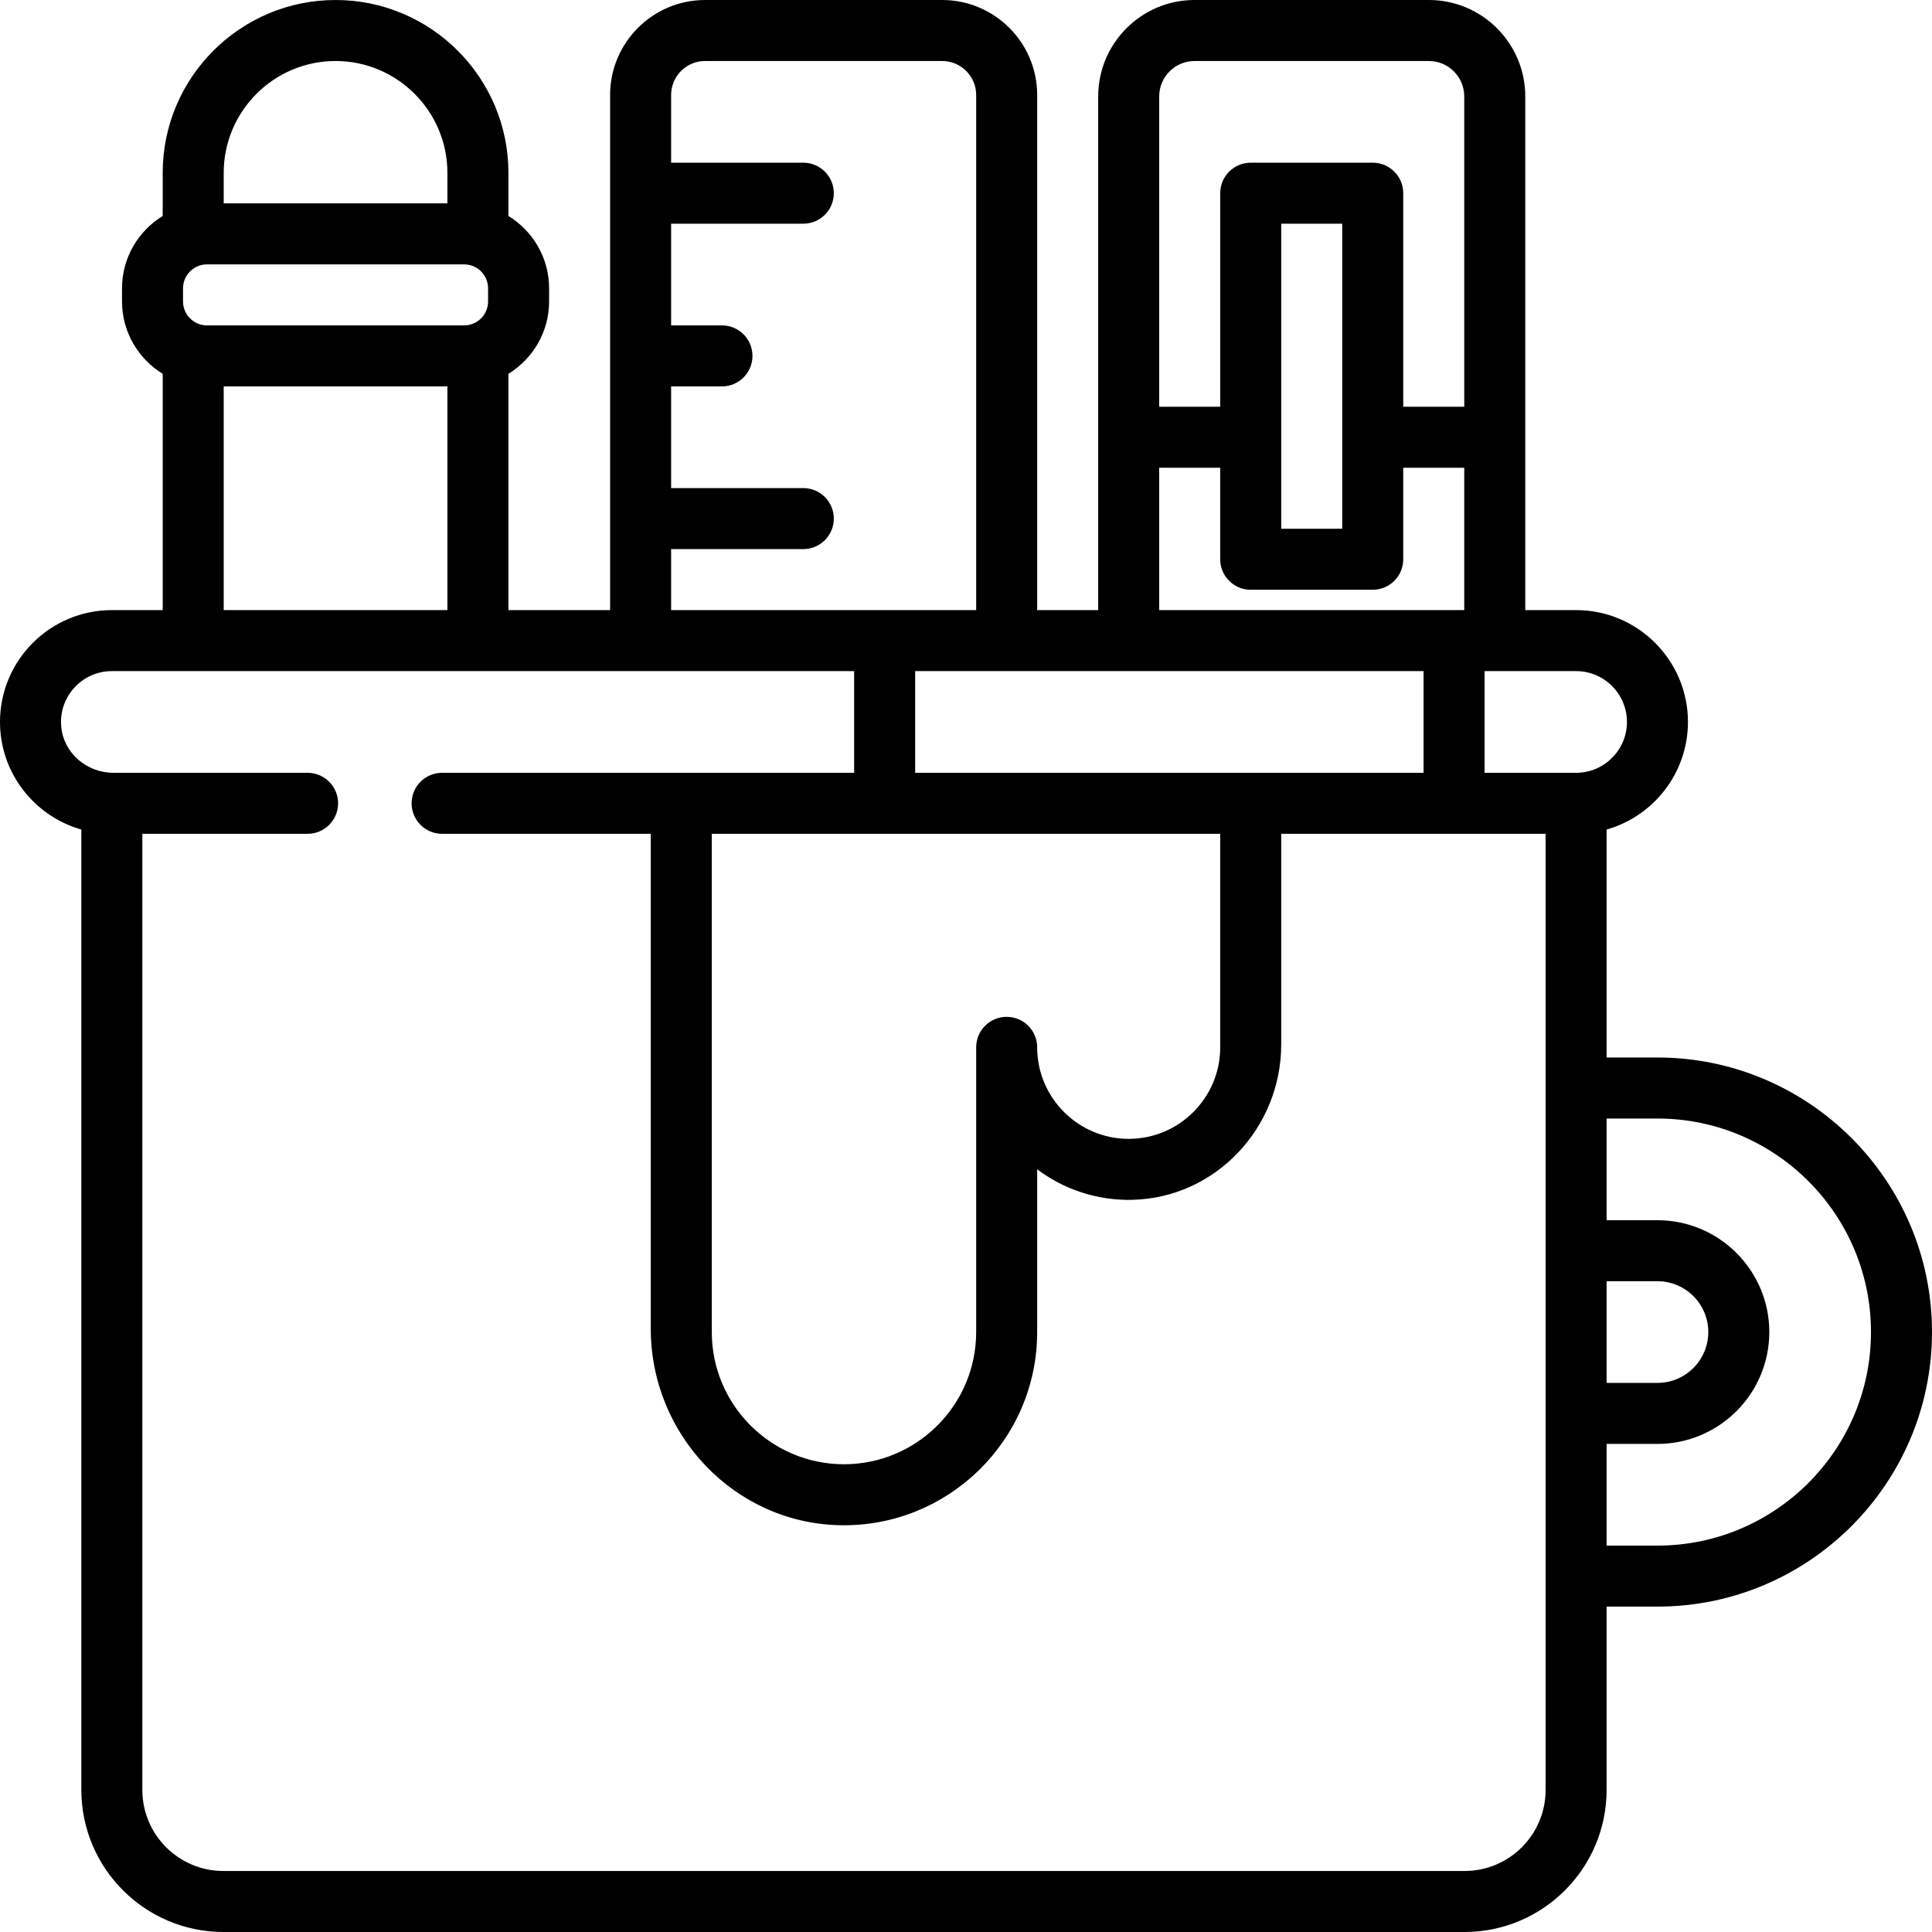
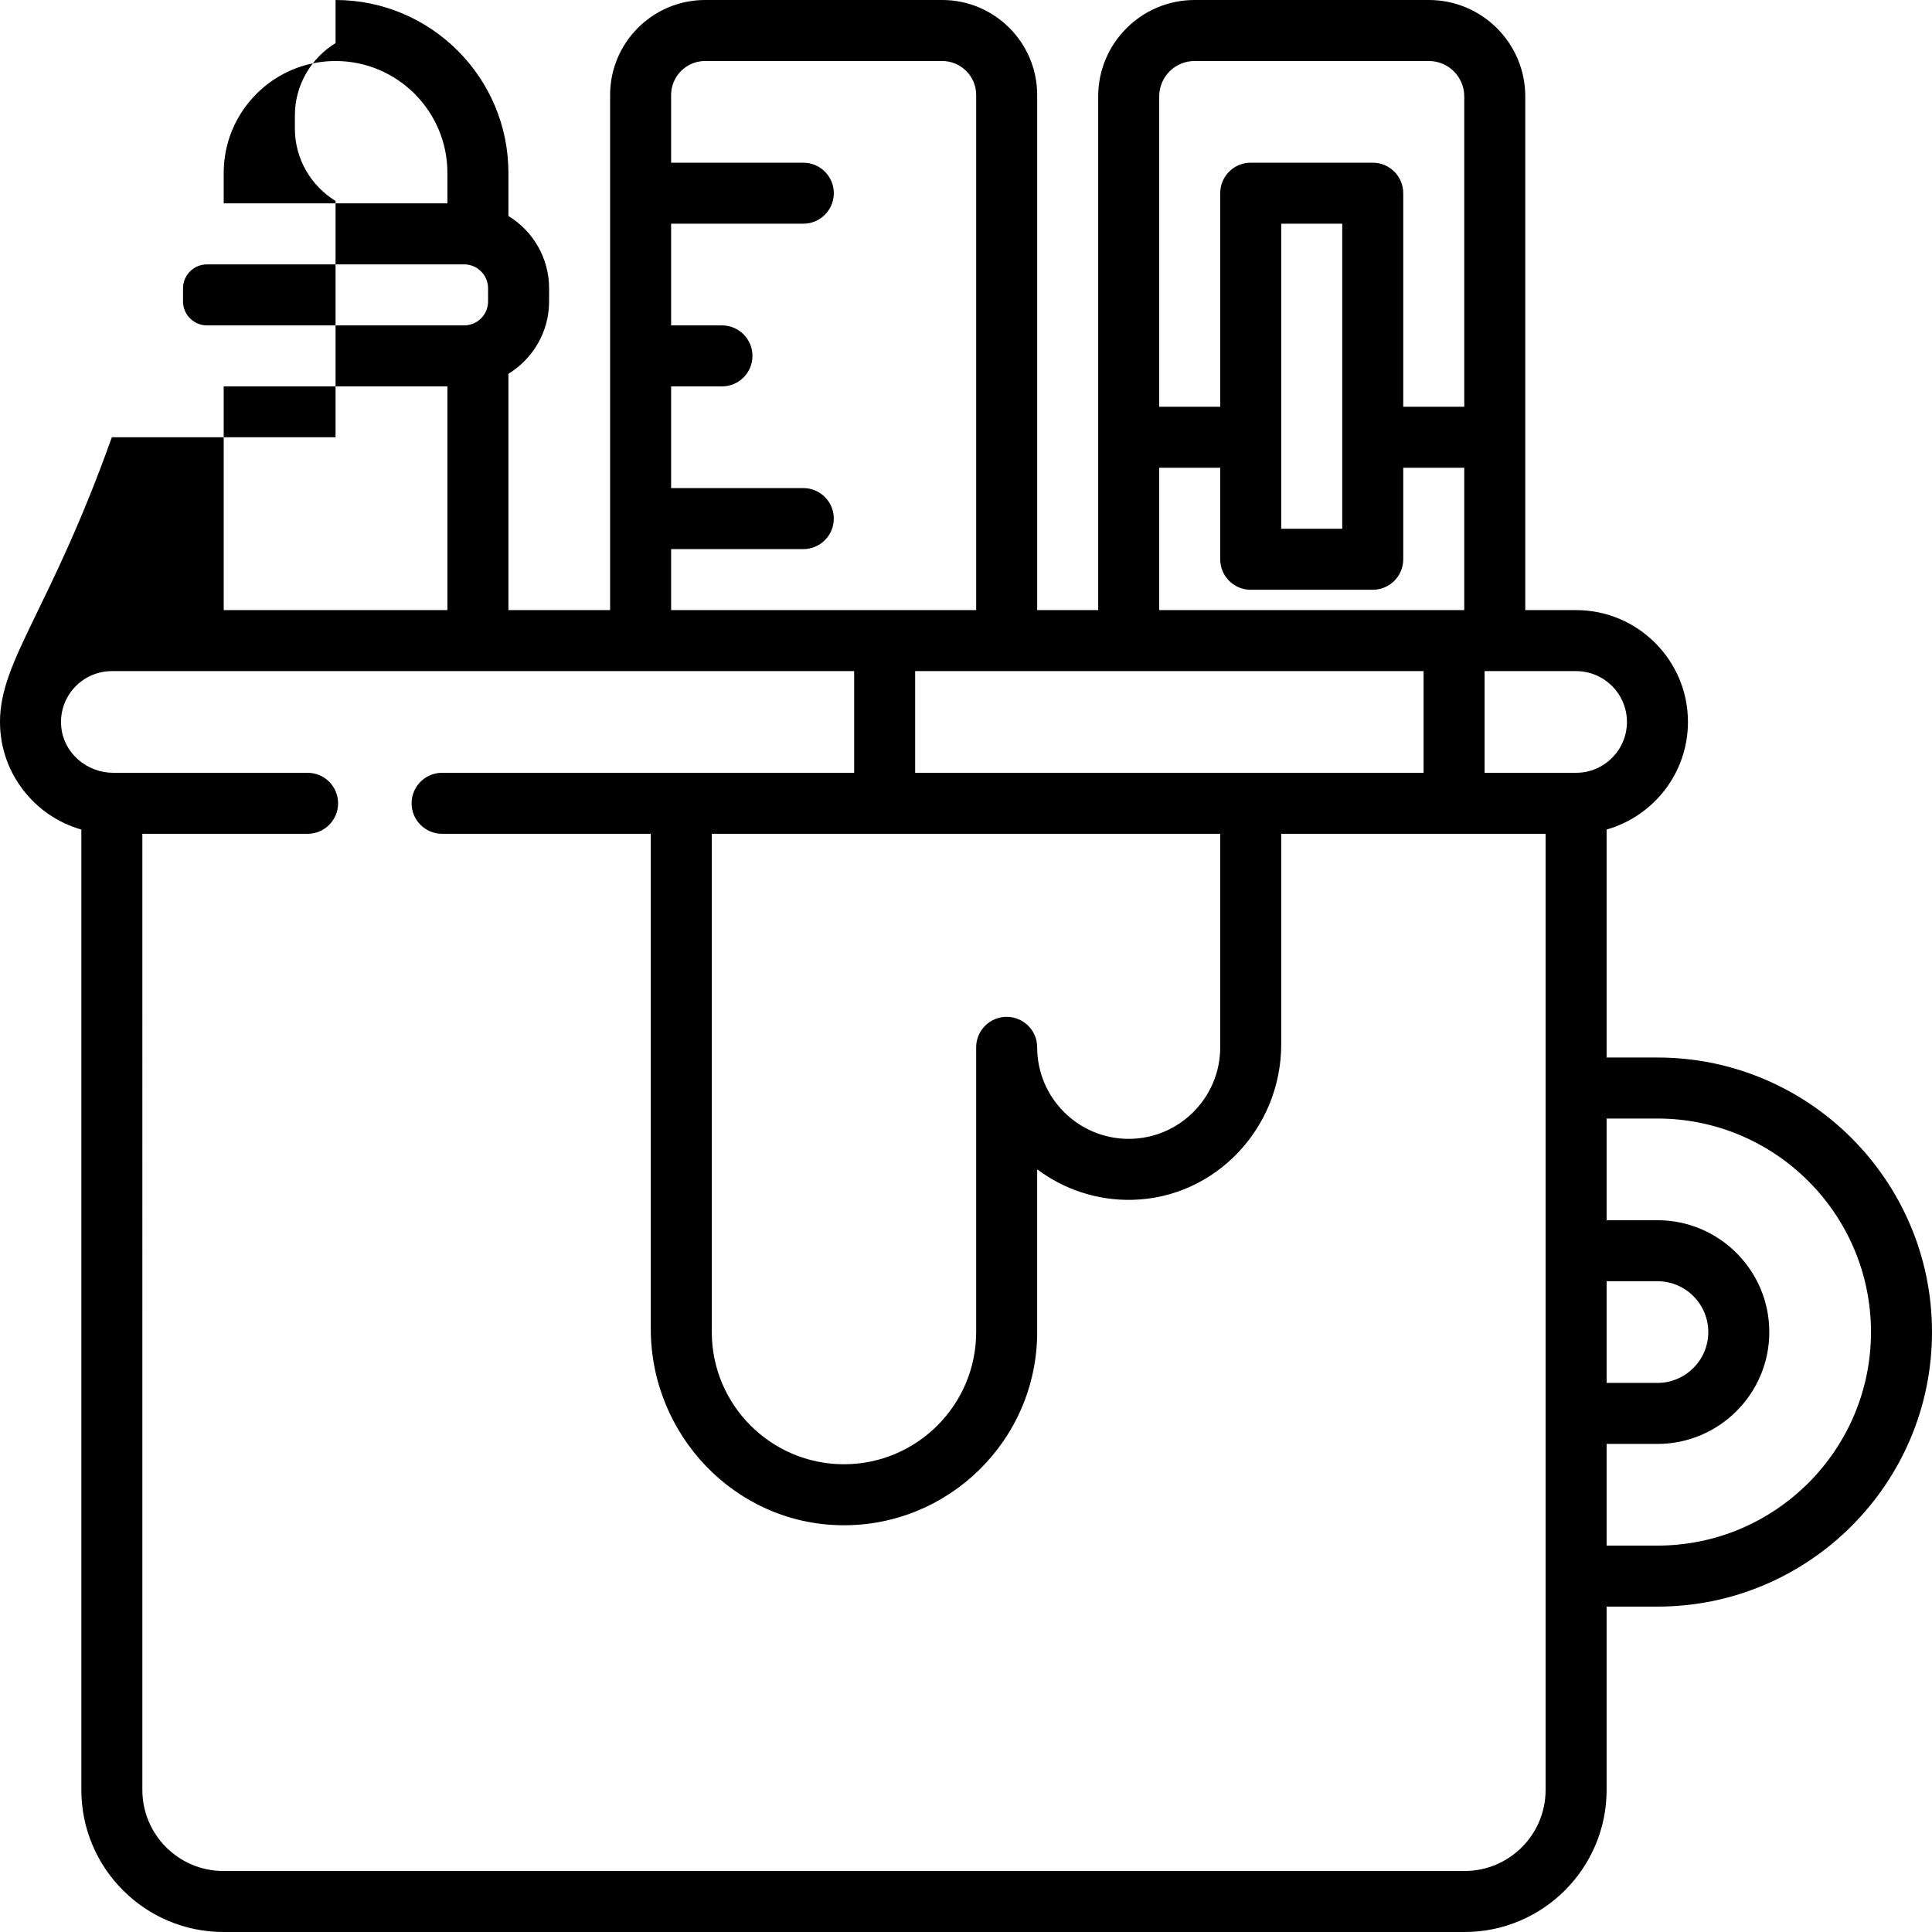
<svg xmlns="http://www.w3.org/2000/svg" fill="#000000" height="800px" width="800px" version="1.1" id="Layer_1" viewBox="0 0 512 512" xml:space="preserve">
  <g>
    <g>
-       <path d="M439.242,280.253h-13.474v-60.414c12.426-3.529,21.558-14.971,21.558-28.513c0-16.344-13.298-29.642-29.642-29.642    h-13.474V25.544C404.211,11.459,392.751,0,378.667,0h-62.091c-14.085,0-25.544,11.459-25.544,25.544v136.14h-16.168V25.173    C274.863,11.293,263.57,0,249.691,0h-62.835c-13.88,0-25.172,11.293-25.172,25.173v136.511h-26.947v-62.62    c6.452-3.962,10.779-11.063,10.779-19.175v-3.484c0-8.111-4.327-15.212-10.779-19.175v-11.42C134.737,20.55,114.187,0,88.926,0    S43.116,20.55,43.116,45.811v11.42c-6.452,3.962-10.779,11.064-10.779,19.175v3.484c0,8.111,4.327,15.212,10.779,19.175v62.62    H29.642C13.297,161.684,0,174.982,0,191.326c0,13.542,9.132,24.983,21.558,28.513v254.507C21.558,495.108,38.45,512,59.213,512    h328.901c20.762,0,37.654-16.892,37.654-37.655v-48.576h13.474c40.119,0,72.758-32.639,72.758-72.758    C512,312.891,479.361,280.253,439.242,280.253z M307.2,25.544c0-5.17,4.206-9.375,9.375-9.375h62.091    c5.17,0,9.376,4.206,9.376,9.375v82.246h-16.168V51.2c0-4.466-3.618-8.084-8.084-8.084h-32.337c-4.466,0-8.084,3.619-8.084,8.084    v56.589H307.2V25.544z M355.705,59.284v80.842h-16.168V59.284H355.705z M307.2,123.958h16.168v24.253    c0,4.466,3.619,8.084,8.084,8.084h32.337c4.466,0,8.084-3.618,8.084-8.084v-24.253h16.168v37.726H307.2V123.958z M377.263,177.853    V204.8H242.526v-26.947H377.263z M323.368,220.968v56.589c0,13.372-10.88,24.253-24.253,24.253s-24.253-10.88-24.253-24.253    c0-4.466-3.618-8.084-8.084-8.084c-4.466,0-8.084,3.618-8.084,8.084v75.453c0,19.317-15.716,35.032-35.032,35.032    s-35.032-15.715-35.032-35.032V220.968H323.368z M177.853,145.516h35.032c4.465,0,8.084-3.618,8.084-8.084    c0-4.466-3.62-8.084-8.084-8.084h-35.032V102.4h13.474c4.465,0,8.084-3.619,8.084-8.084s-3.62-8.084-8.084-8.084h-13.474V59.284    h35.032c4.465,0,8.084-3.619,8.084-8.084s-3.62-8.084-8.084-8.084h-35.032V25.173c0-4.965,4.039-9.005,9.004-9.005h62.835    c4.965,0,9.004,4.039,9.004,9.005v136.511h-80.842V145.516z M59.284,45.811c0-16.344,13.297-29.642,29.642-29.642    s29.642,13.298,29.642,29.642v8.084H59.284V45.811z M48.505,76.406c0-3.497,2.846-6.342,6.342-6.342h68.156    c3.498,0,6.342,2.846,6.342,6.342v3.484c0,3.497-2.846,6.342-6.342,6.342H54.848c-3.497,0-6.342-2.846-6.342-6.342V76.406z     M118.568,102.4v59.284H59.284V102.4H118.568z M409.6,474.345c0,11.867-9.62,21.487-21.487,21.487h-328.9    c-11.867,0-21.487-9.62-21.487-21.487V220.968h43.789c4.465,0,8.084-3.62,8.084-8.084s-3.62-8.084-8.084-8.084H30.037    c-7.012,0-13.15-5.193-13.807-12.175c-0.755-8.011,5.554-14.773,13.412-14.773h196.716V204.8H117.162    c-4.465,0-8.084,3.62-8.084,8.084s3.62,8.084,8.084,8.084h55.301v131.183c0,28.035,22.18,51.517,50.209,52.049    c28.683,0.545,52.191-22.629,52.191-51.19v-43.138c6.986,5.256,15.72,8.305,25.162,8.096    c22.093-0.487,39.511-19.076,39.511-41.173v-55.826H409.6V474.345z M417.684,204.8h-24.253v-26.947h24.253    c7.43,0,13.474,6.044,13.474,13.474C431.158,198.756,425.114,204.8,417.684,204.8z M425.768,339.537h13.474    c7.43,0,13.474,6.044,13.474,13.474s-6.044,13.474-13.474,13.474h-13.474V339.537z M439.242,409.6h-13.474v-26.947h13.474    c16.344,0,29.642-13.298,29.642-29.642c0-16.344-13.298-29.642-29.642-29.642h-13.474v-26.947h13.474    c31.203,0,56.589,25.387,56.589,56.589C495.832,384.213,470.445,409.6,439.242,409.6z" />
+       <path d="M439.242,280.253h-13.474v-60.414c12.426-3.529,21.558-14.971,21.558-28.513c0-16.344-13.298-29.642-29.642-29.642    h-13.474V25.544C404.211,11.459,392.751,0,378.667,0h-62.091c-14.085,0-25.544,11.459-25.544,25.544v136.14h-16.168V25.173    C274.863,11.293,263.57,0,249.691,0h-62.835c-13.88,0-25.172,11.293-25.172,25.173v136.511h-26.947v-62.62    c6.452-3.962,10.779-11.063,10.779-19.175v-3.484c0-8.111-4.327-15.212-10.779-19.175v-11.42C134.737,20.55,114.187,0,88.926,0    v11.42c-6.452,3.962-10.779,11.064-10.779,19.175v3.484c0,8.111,4.327,15.212,10.779,19.175v62.62    H29.642C13.297,161.684,0,174.982,0,191.326c0,13.542,9.132,24.983,21.558,28.513v254.507C21.558,495.108,38.45,512,59.213,512    h328.901c20.762,0,37.654-16.892,37.654-37.655v-48.576h13.474c40.119,0,72.758-32.639,72.758-72.758    C512,312.891,479.361,280.253,439.242,280.253z M307.2,25.544c0-5.17,4.206-9.375,9.375-9.375h62.091    c5.17,0,9.376,4.206,9.376,9.375v82.246h-16.168V51.2c0-4.466-3.618-8.084-8.084-8.084h-32.337c-4.466,0-8.084,3.619-8.084,8.084    v56.589H307.2V25.544z M355.705,59.284v80.842h-16.168V59.284H355.705z M307.2,123.958h16.168v24.253    c0,4.466,3.619,8.084,8.084,8.084h32.337c4.466,0,8.084-3.618,8.084-8.084v-24.253h16.168v37.726H307.2V123.958z M377.263,177.853    V204.8H242.526v-26.947H377.263z M323.368,220.968v56.589c0,13.372-10.88,24.253-24.253,24.253s-24.253-10.88-24.253-24.253    c0-4.466-3.618-8.084-8.084-8.084c-4.466,0-8.084,3.618-8.084,8.084v75.453c0,19.317-15.716,35.032-35.032,35.032    s-35.032-15.715-35.032-35.032V220.968H323.368z M177.853,145.516h35.032c4.465,0,8.084-3.618,8.084-8.084    c0-4.466-3.62-8.084-8.084-8.084h-35.032V102.4h13.474c4.465,0,8.084-3.619,8.084-8.084s-3.62-8.084-8.084-8.084h-13.474V59.284    h35.032c4.465,0,8.084-3.619,8.084-8.084s-3.62-8.084-8.084-8.084h-35.032V25.173c0-4.965,4.039-9.005,9.004-9.005h62.835    c4.965,0,9.004,4.039,9.004,9.005v136.511h-80.842V145.516z M59.284,45.811c0-16.344,13.297-29.642,29.642-29.642    s29.642,13.298,29.642,29.642v8.084H59.284V45.811z M48.505,76.406c0-3.497,2.846-6.342,6.342-6.342h68.156    c3.498,0,6.342,2.846,6.342,6.342v3.484c0,3.497-2.846,6.342-6.342,6.342H54.848c-3.497,0-6.342-2.846-6.342-6.342V76.406z     M118.568,102.4v59.284H59.284V102.4H118.568z M409.6,474.345c0,11.867-9.62,21.487-21.487,21.487h-328.9    c-11.867,0-21.487-9.62-21.487-21.487V220.968h43.789c4.465,0,8.084-3.62,8.084-8.084s-3.62-8.084-8.084-8.084H30.037    c-7.012,0-13.15-5.193-13.807-12.175c-0.755-8.011,5.554-14.773,13.412-14.773h196.716V204.8H117.162    c-4.465,0-8.084,3.62-8.084,8.084s3.62,8.084,8.084,8.084h55.301v131.183c0,28.035,22.18,51.517,50.209,52.049    c28.683,0.545,52.191-22.629,52.191-51.19v-43.138c6.986,5.256,15.72,8.305,25.162,8.096    c22.093-0.487,39.511-19.076,39.511-41.173v-55.826H409.6V474.345z M417.684,204.8h-24.253v-26.947h24.253    c7.43,0,13.474,6.044,13.474,13.474C431.158,198.756,425.114,204.8,417.684,204.8z M425.768,339.537h13.474    c7.43,0,13.474,6.044,13.474,13.474s-6.044,13.474-13.474,13.474h-13.474V339.537z M439.242,409.6h-13.474v-26.947h13.474    c16.344,0,29.642-13.298,29.642-29.642c0-16.344-13.298-29.642-29.642-29.642h-13.474v-26.947h13.474    c31.203,0,56.589,25.387,56.589,56.589C495.832,384.213,470.445,409.6,439.242,409.6z" />
    </g>
  </g>
</svg>